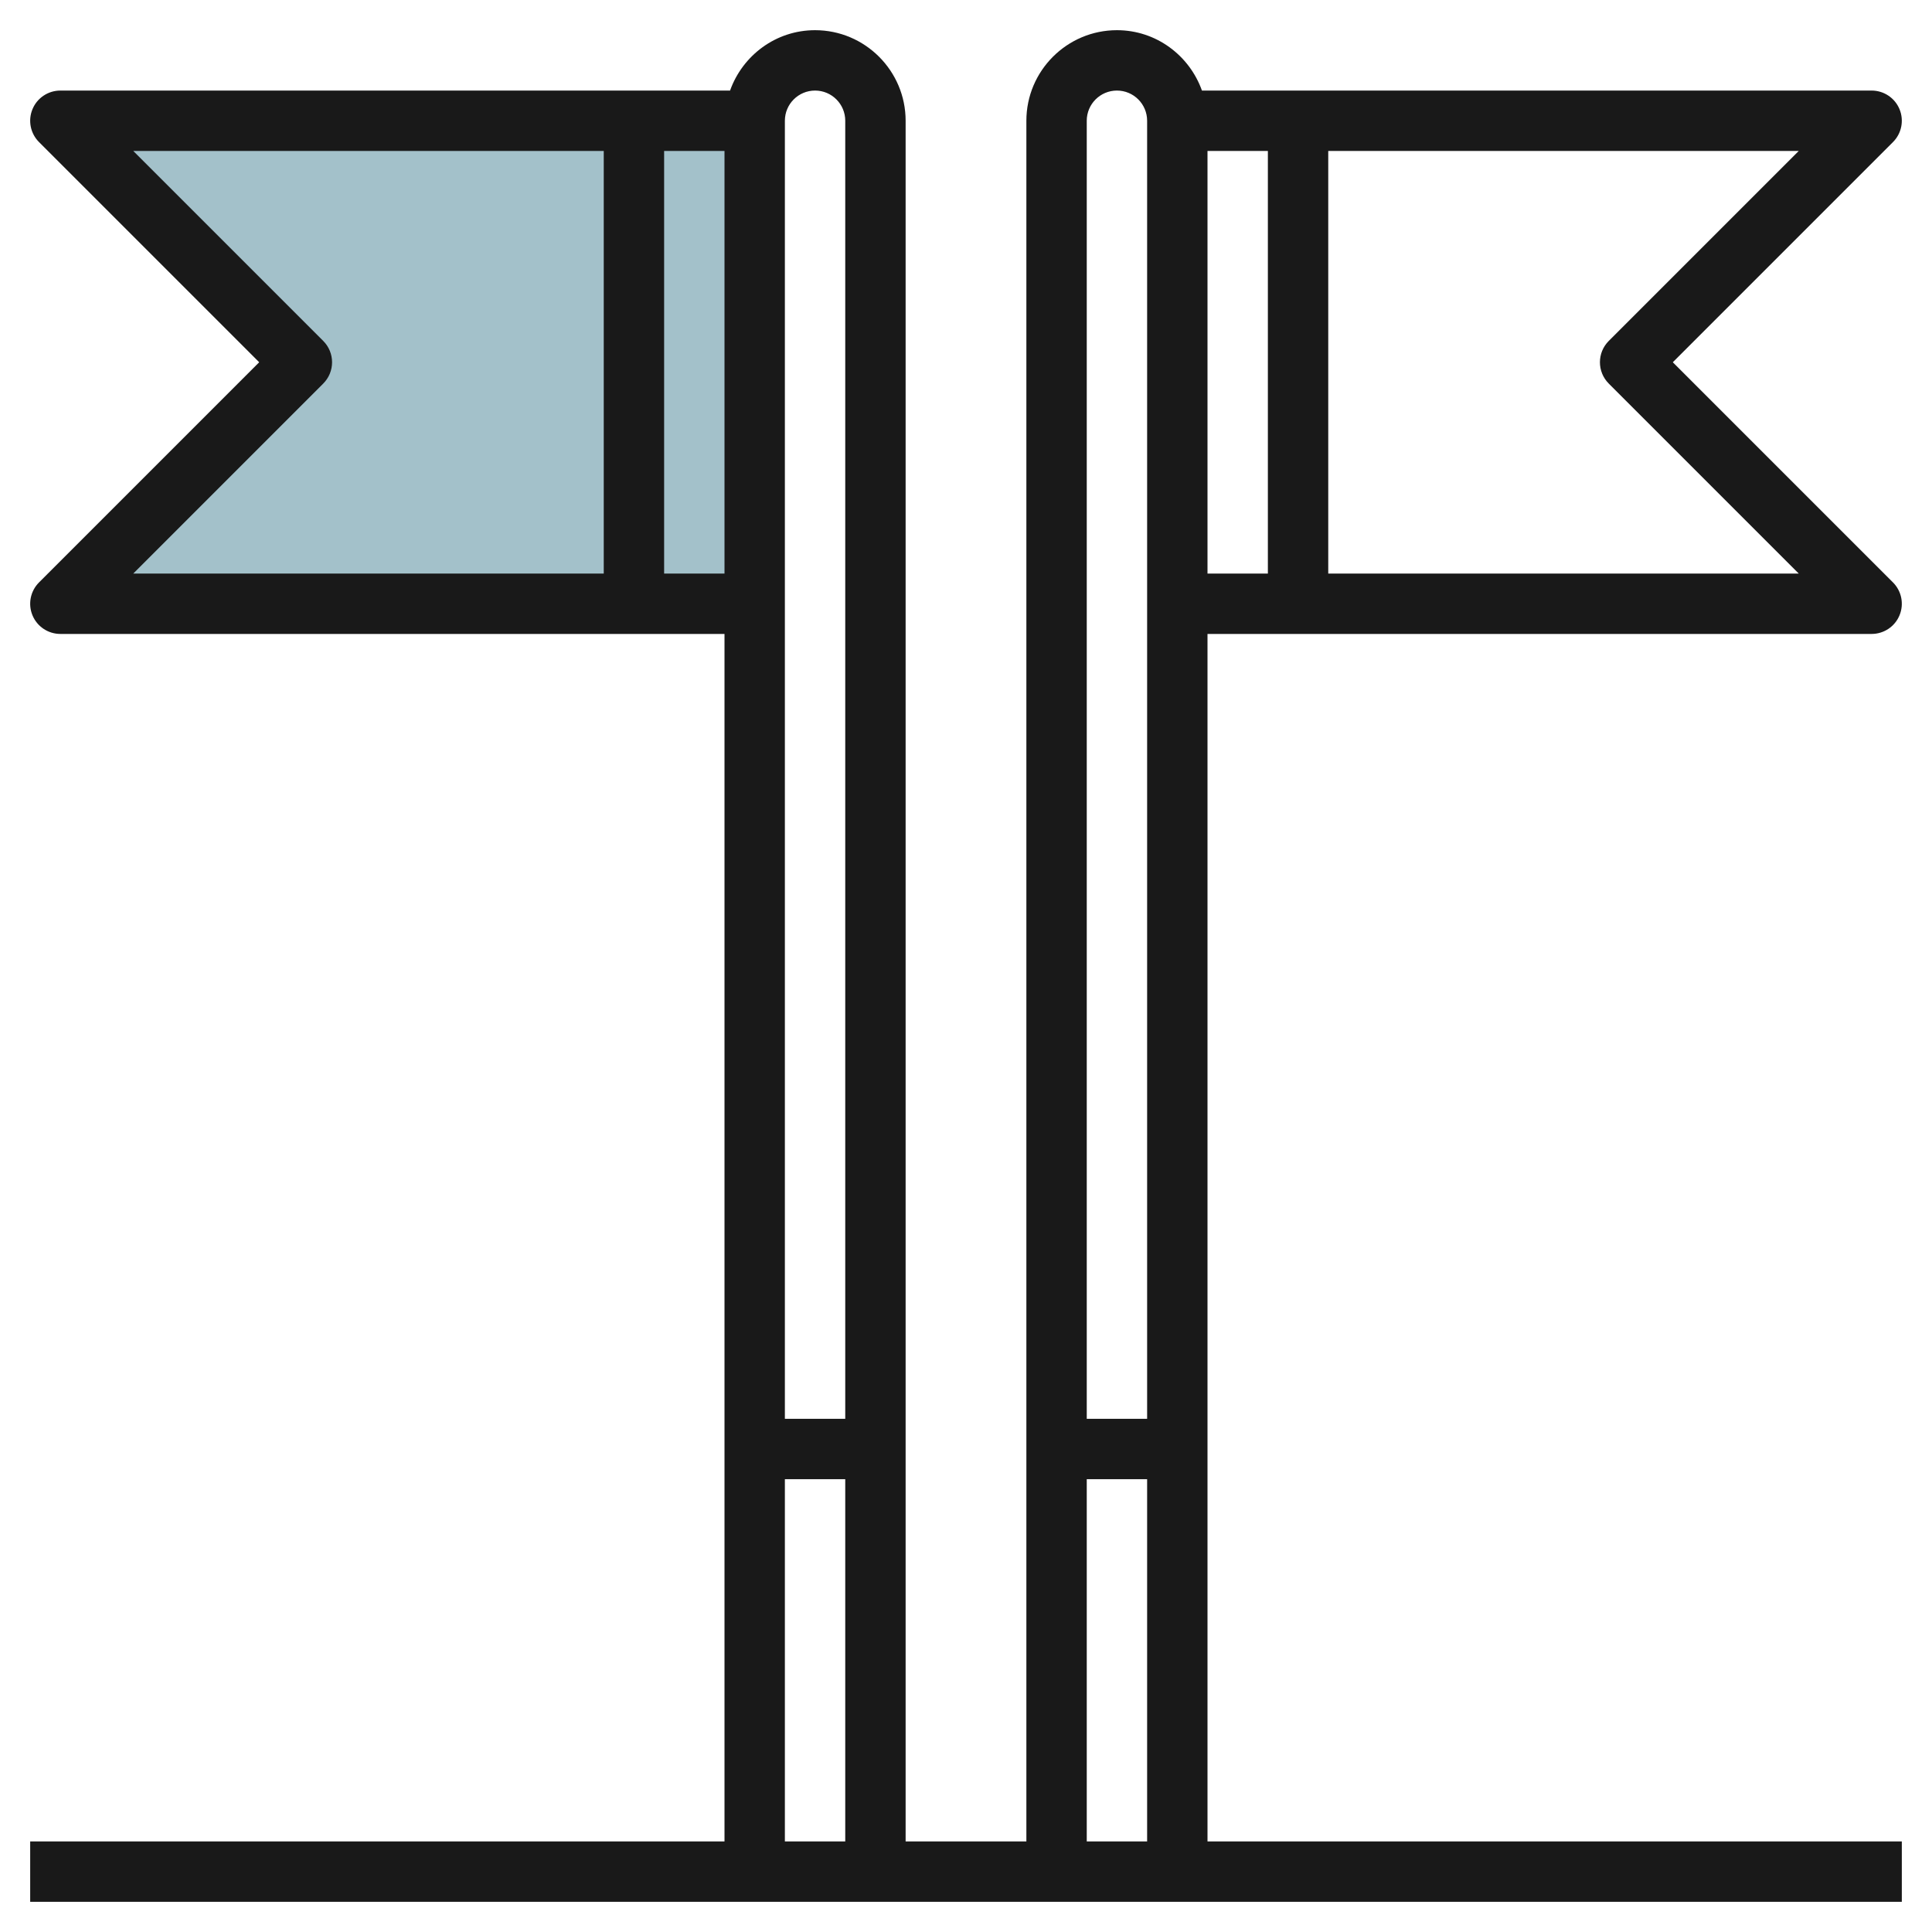
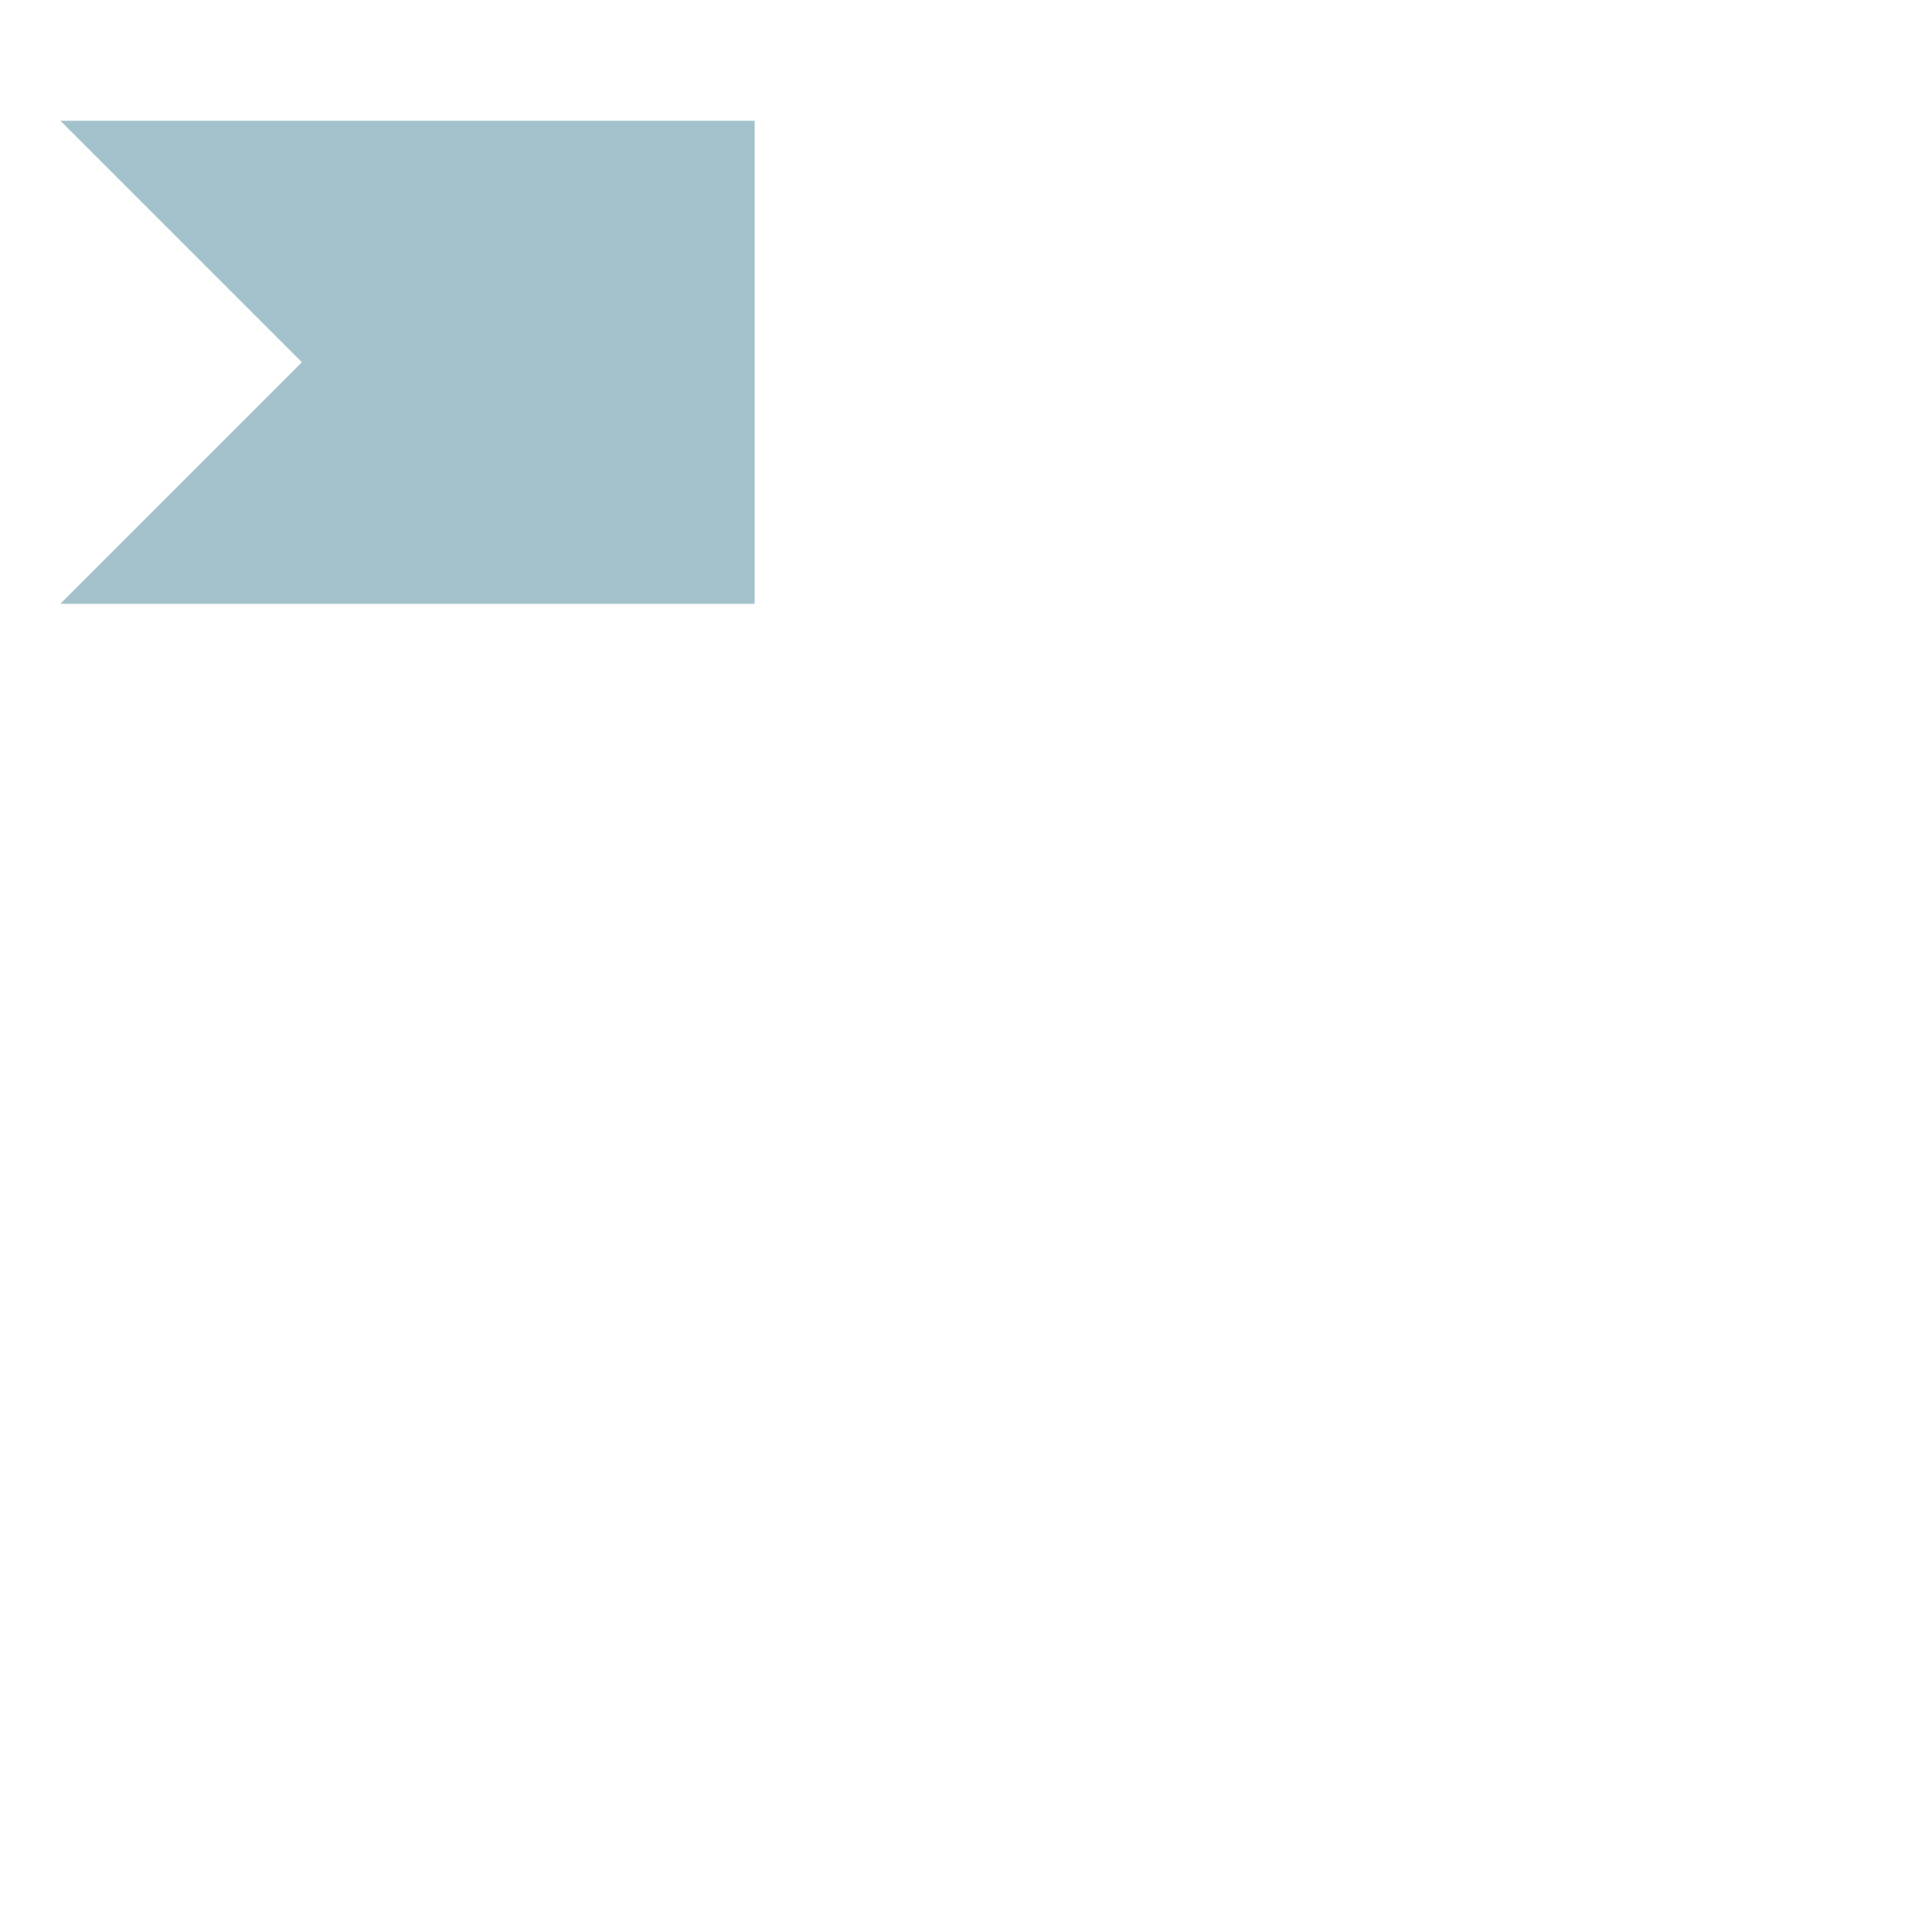
<svg xmlns="http://www.w3.org/2000/svg" id="Layer_3" enable-background="new 0 0 64 64" height="512" viewBox="0 0 64 64" width="512">
  <path d="m25 20h-23l8-8-8-8h23z" fill="#a3c1ca" />
-   <path d="m40 61v-40h22c.404 0 .77-.243.924-.617.155-.374.069-.804-.217-1.09l-7.293-7.293 7.293-7.293c.286-.286.372-.716.217-1.09-.154-.374-.52-.617-.924-.617h-22.184c-.414-1.161-1.514-2-2.816-2-1.654 0-3 1.346-3 3v57h-4v-57c0-1.654-1.346-3-3-3-1.302 0-2.402.839-2.816 2h-22.184c-.404 0-.77.243-.924.617-.155.374-.069.804.217 1.09l7.293 7.293-7.293 7.293c-.286.286-.372.716-.217 1.09.154.374.52.617.924.617h22v40h-23v2h62v-2zm0-42v-14h2v14zm13.293-7.707c-.391.391-.391 1.023 0 1.414l6.293 6.293h-15.586v-14h15.586zm-16.293-8.293c.552 0 1 .448 1 1v43h-2v-43c0-.552.448-1 1-1zm-1 46h2v12h-2zm-9-46c.552 0 1 .448 1 1v43h-2v-43c0-.552.448-1 1-1zm-16.293 9.707c.391-.391.391-1.023 0-1.414l-6.293-6.293h15.586v14h-15.586zm11.293 6.293v-14h2v14zm4 30h2v12h-2z" fill="#191919" />
</svg>